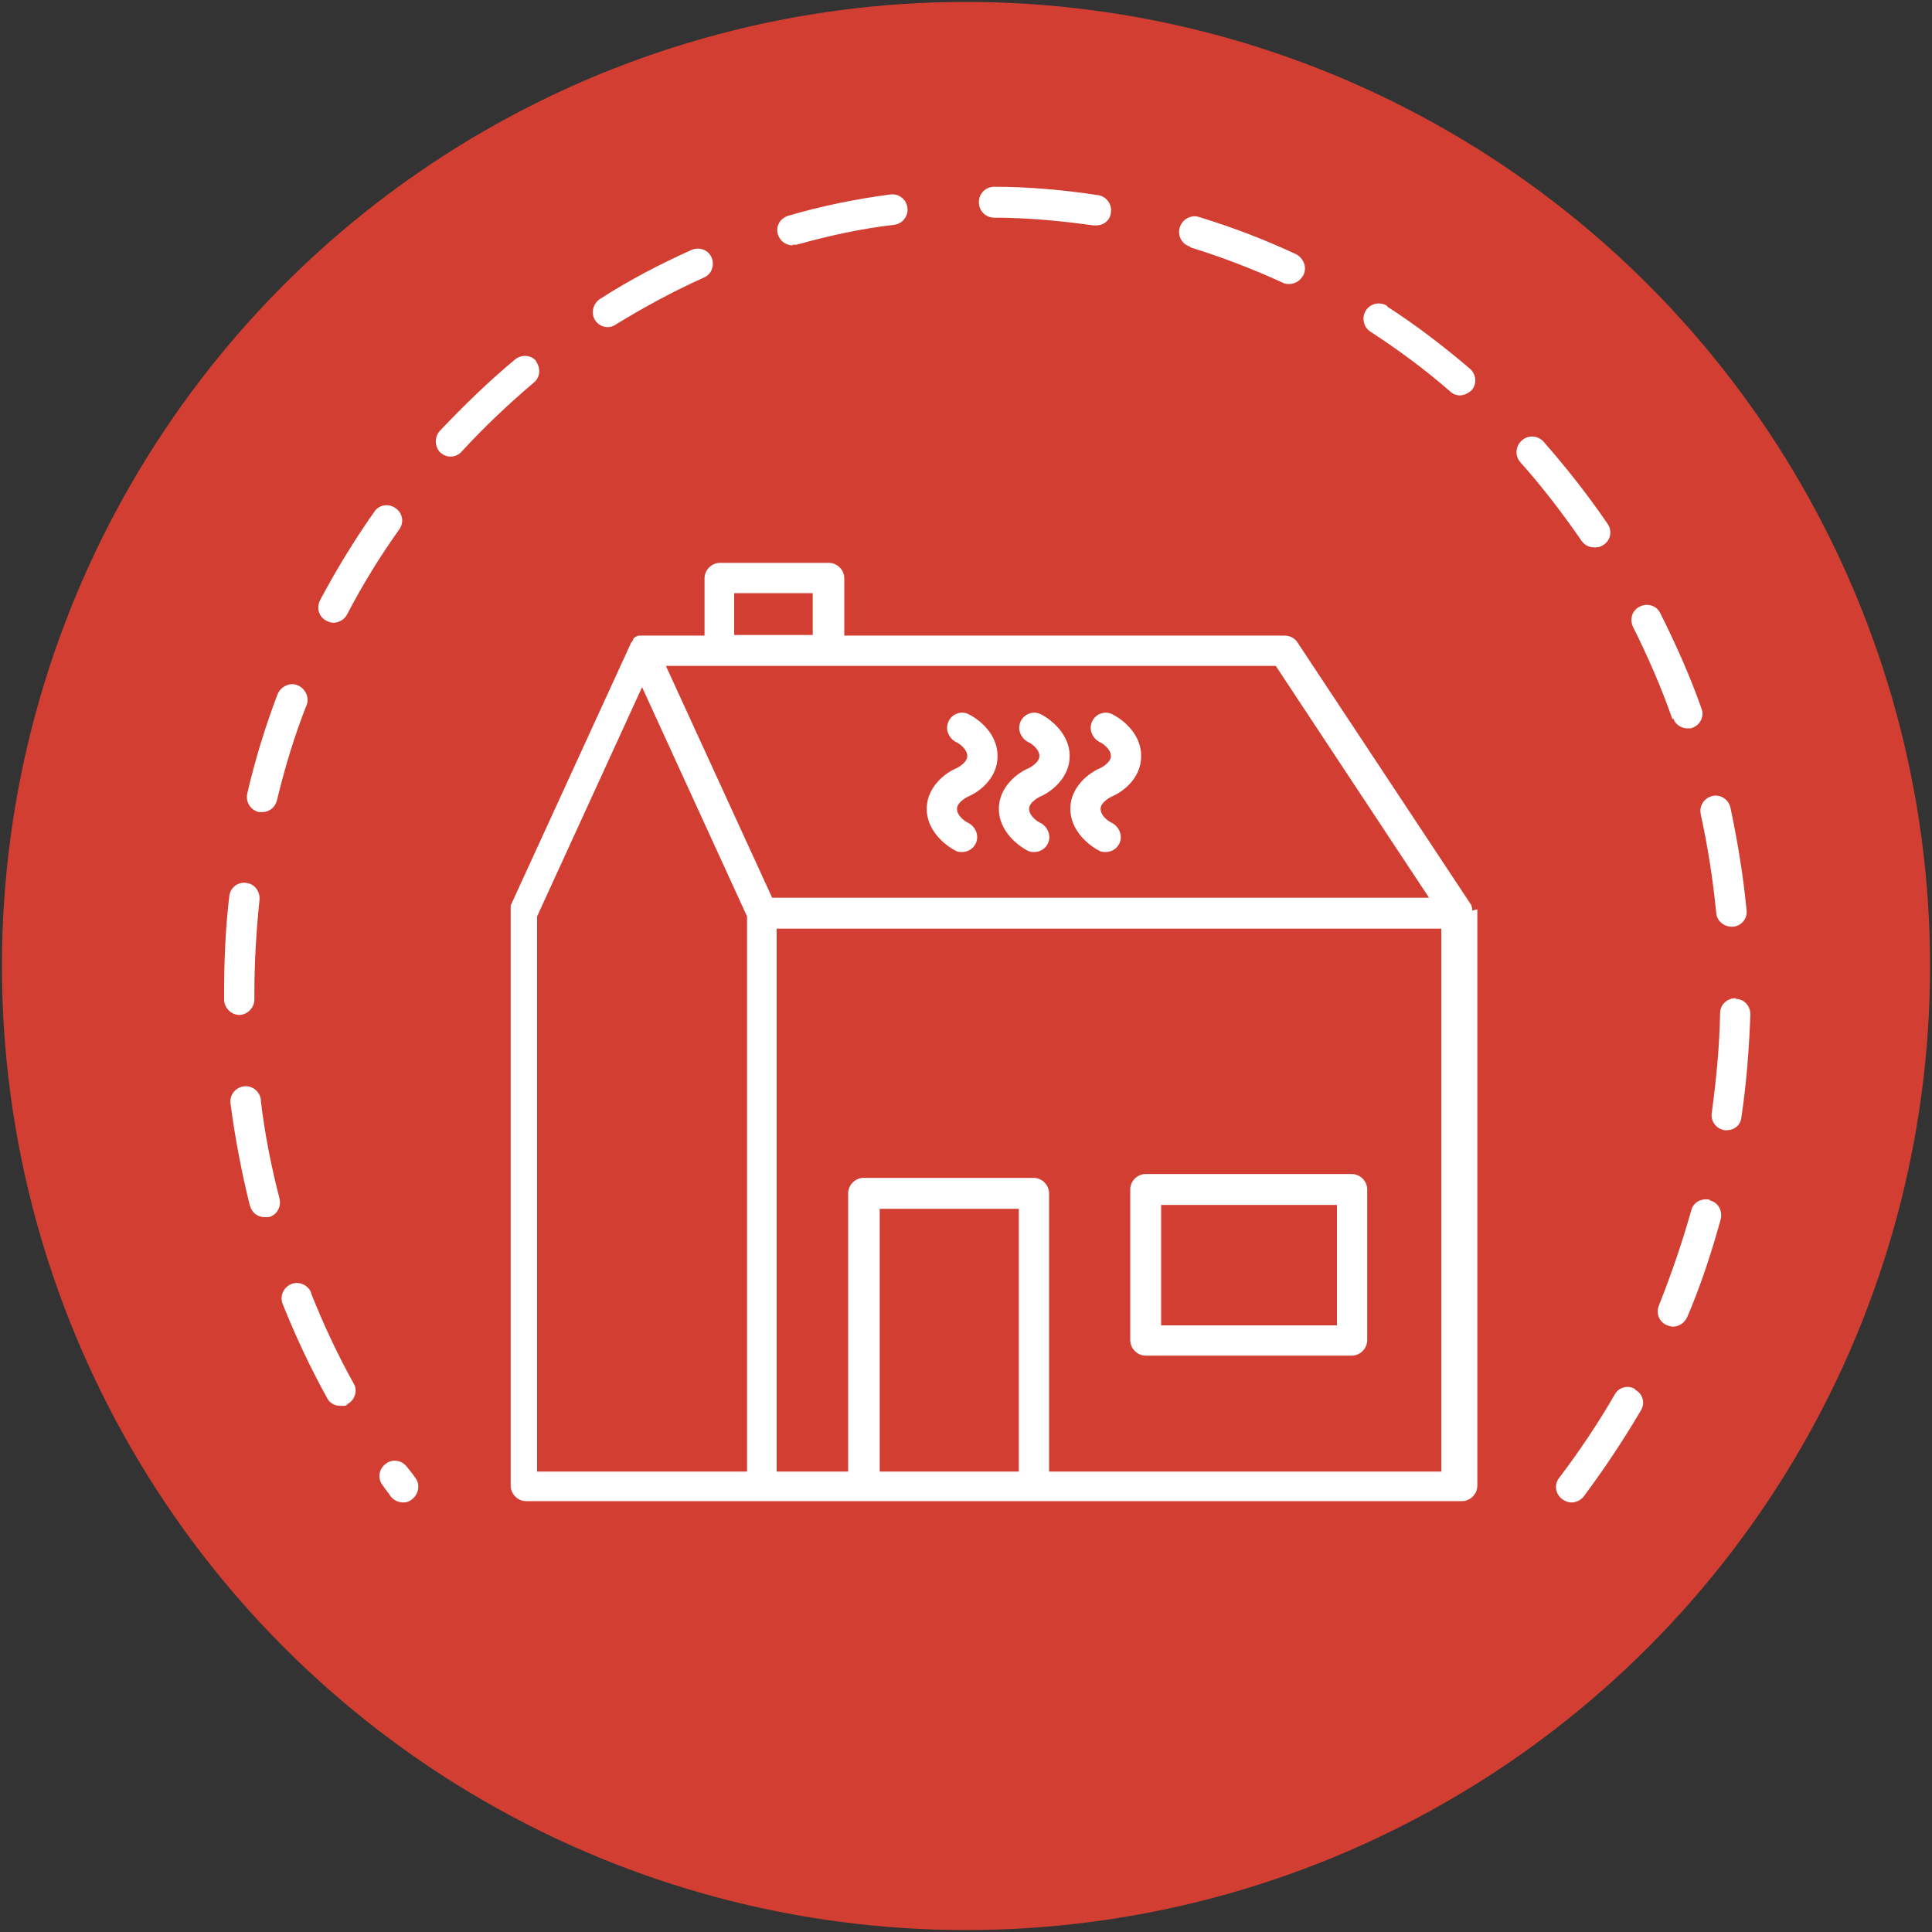
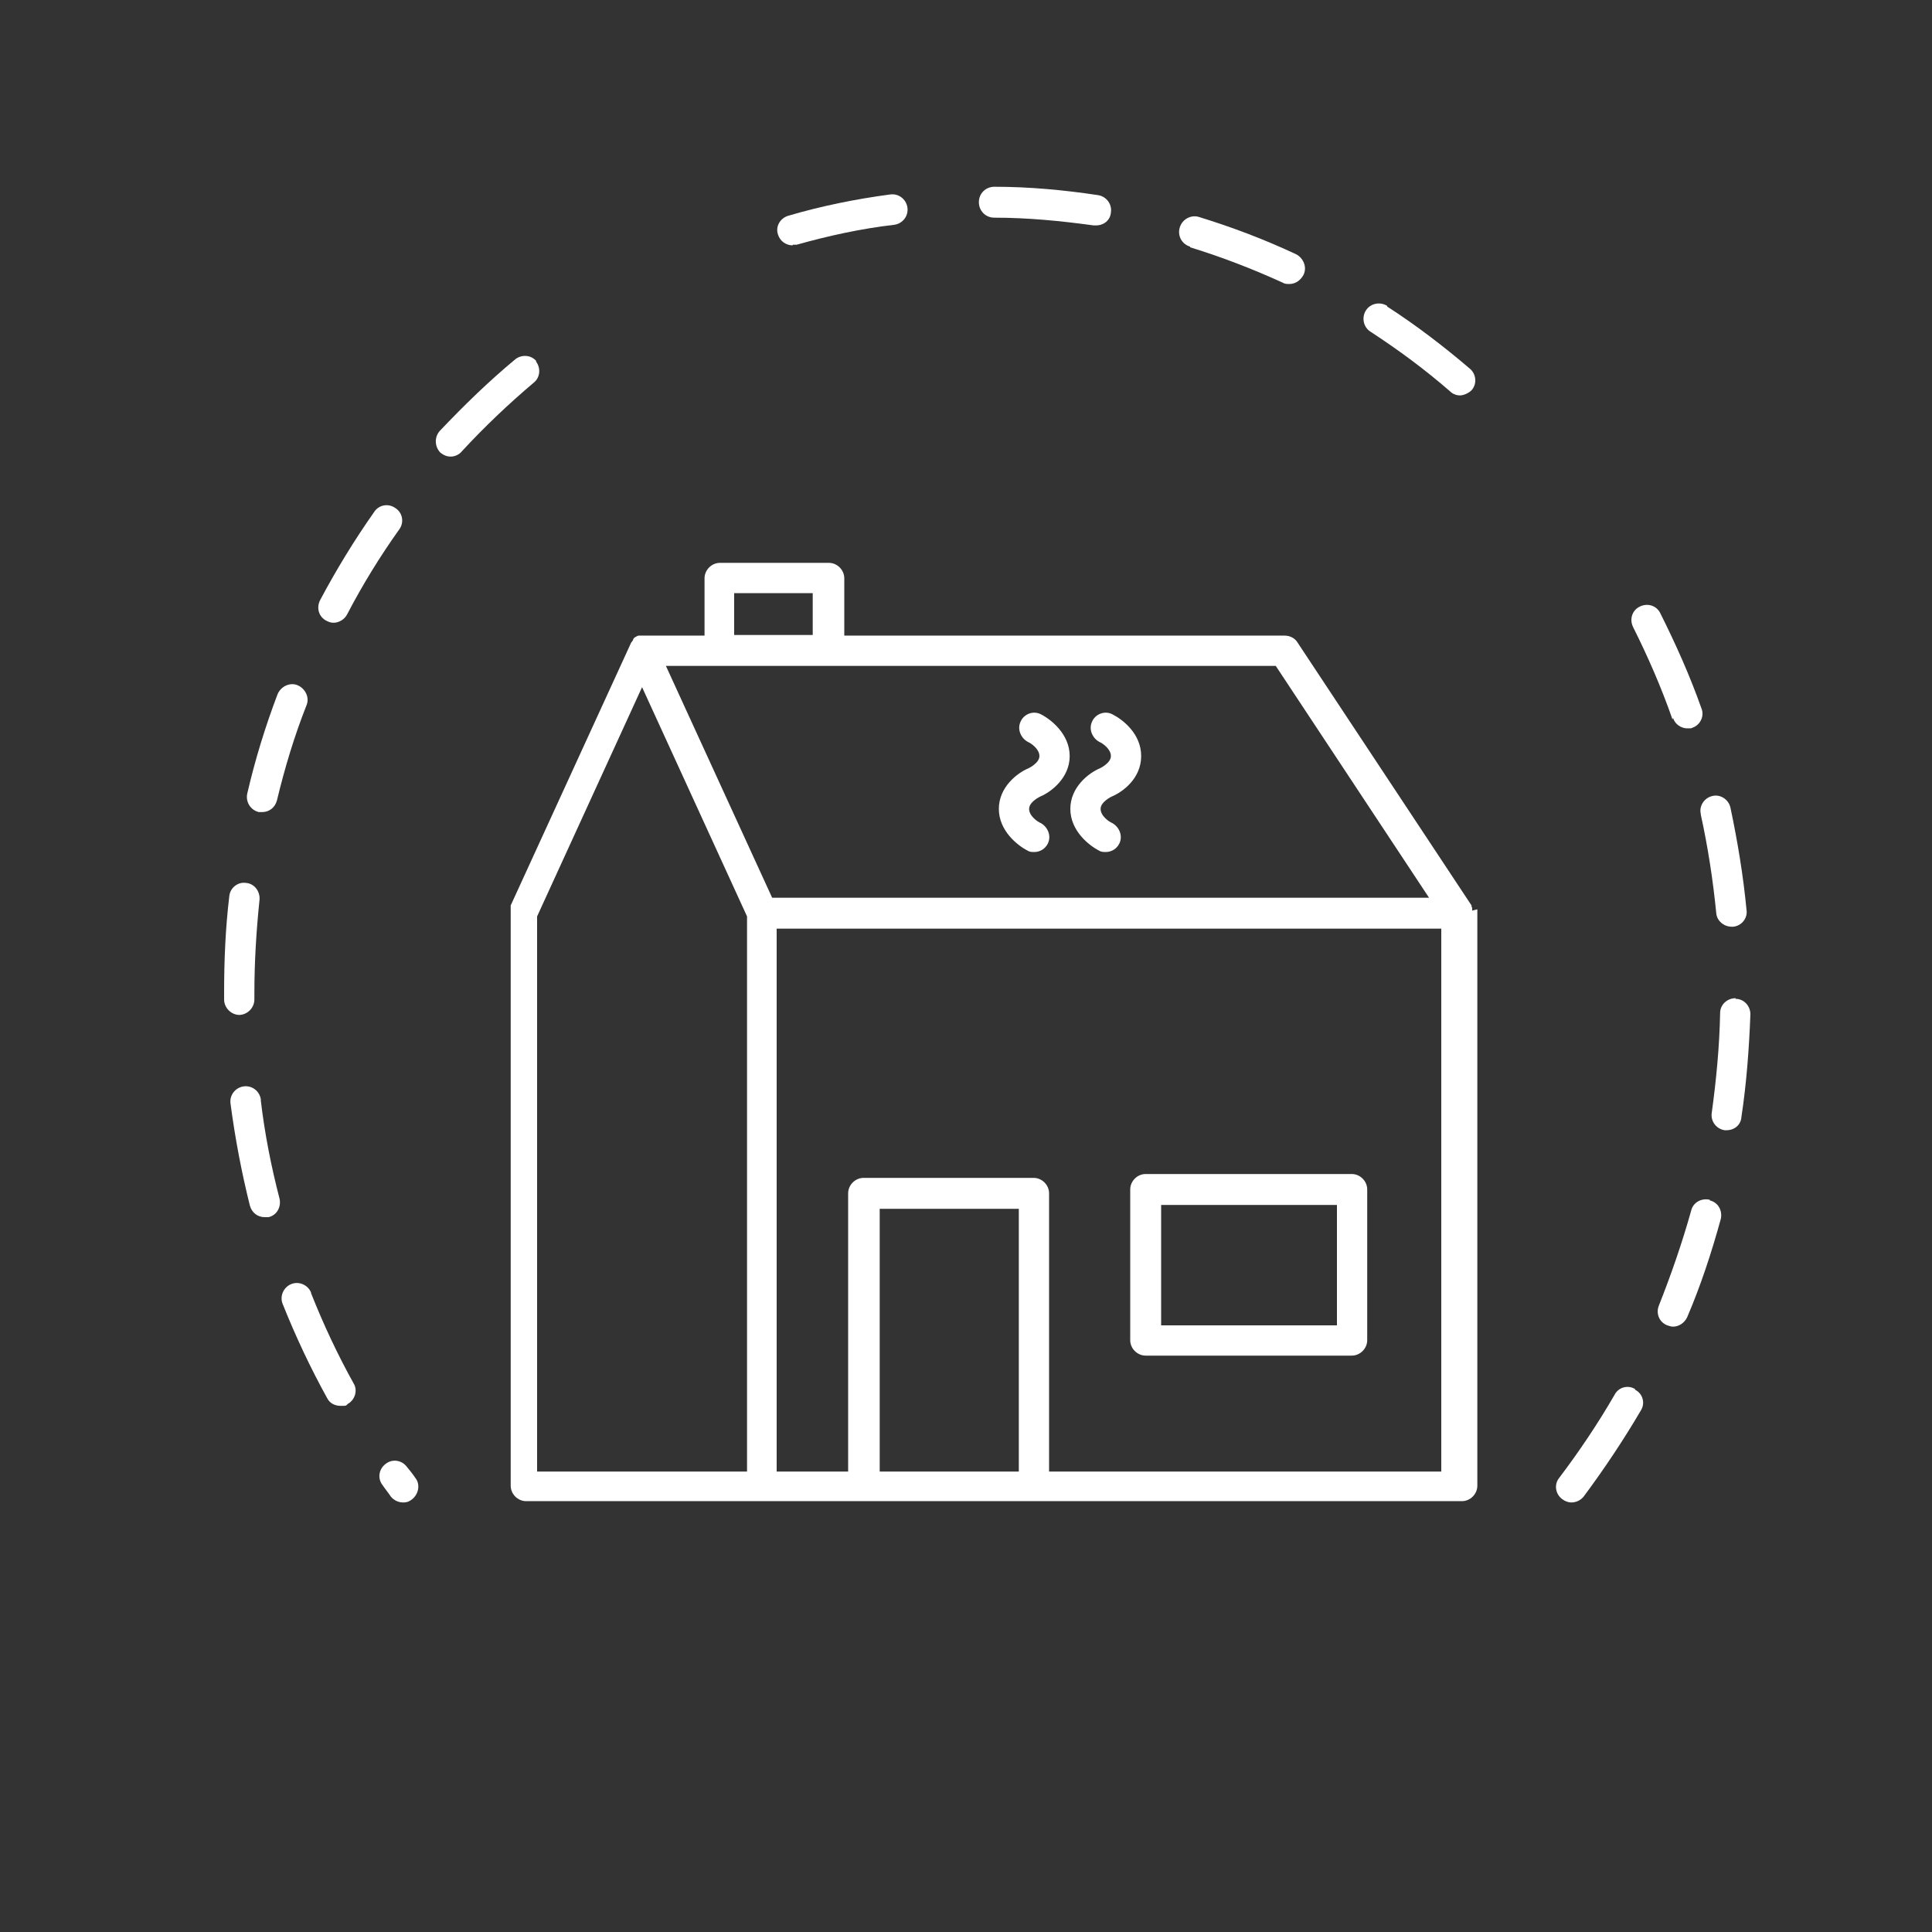
<svg xmlns="http://www.w3.org/2000/svg" id="Camada_1" viewBox="0 0 300 300">
  <rect x="0" y="0" width="300" height="300" fill="#333333" stroke="none" />
  <defs>
    <style>      .st0 {        fill: #d23f32;      }      .st1 {        fill: #fff;      }    </style>
  </defs>
-   <circle class="st0" cx="150" cy="150" r="149.7" />
  <g>
    <path class="st1" d="M177.9,210.5h32c1.3,0,2.4-1.1,2.4-2.4v-23.4c0-1.3-1.1-2.4-2.4-2.4h-32c-1.3,0-2.4,1.1-2.4,2.4v23.4c0,1.3,1.1,2.4,2.4,2.4ZM180.3,187.1h27.3v18.7h-27.3v-18.7Z" />
    <path class="st1" d="M228.6,141.4s0,0,0-.1c0-.1,0-.2,0-.3,0,0,0-.1-.1-.2,0,0,0-.1,0-.2l-27-40.8c-.4-.7-1.2-1.1-2-1.1h-68.4v-8.9c0-1.3-1.1-2.4-2.4-2.4h-16.9c-1.3,0-2.4,1.1-2.4,2.4v8.9h-9.5c-.2,0-.4,0-.6,0,0,0,0,0-.1,0-.2,0-.3.1-.5.2,0,0,0,0,0,0-.2.1-.3.2-.4.4,0,0,0,0,0,.1-.1.1-.2.3-.3.4,0,0,0,0,0,0l-18.7,40.8s0,0,0,0c0,0,0,.2,0,.3,0,0,0,.1,0,.2,0,0,0,.1,0,.2,0,0,0,.2,0,.3,0,0,0,0,0,0v89.1c0,1.3,1.1,2.4,2.4,2.4h145.3c1.3,0,2.4-1.1,2.4-2.4v-89.1s0,0,0,0h0s0,0,0,0c0-.1,0-.3,0-.4ZM114,92.1h12.2v6.5h-12.2v-6.5ZM116,228.5h-32.6v-86.2l16.3-35.6,16.3,35.6v86.2ZM103.4,103.4h94.7l23.8,36h-102l-16.5-36ZM158.2,228.5h-21.6v-40.8h21.6v40.8ZM223.9,228.5h-61v-43.2c0-1.3-1.1-2.4-2.4-2.4h-26.4c-1.3,0-2.4,1.1-2.4,2.4v43.2h-11.1v-84.3h103.2v84.3Z" />
-     <path class="st1" d="M150.4,110.9c-1.2-.6-2.6,0-3.1,1.1-.6,1.2,0,2.6,1.1,3.2.5.2,1.8,1.1,1.8,2.2s-1.7,1.9-1.7,1.9c0,0,0,0,0,0-1.7.7-4.6,2.9-4.6,6.3s2.9,5.7,4.5,6.5c.3.2.7.2,1,.2.9,0,1.7-.5,2.1-1.3.6-1.2,0-2.6-1.1-3.2-.5-.2-1.8-1.1-1.8-2.2s1.7-1.9,1.7-1.9c0,0,0,0,0,0,1.7-.7,4.6-2.8,4.6-6.3s-2.9-5.7-4.5-6.5Z" />
    <path class="st1" d="M161.6,110.9c-1.2-.6-2.6,0-3.1,1.1-.6,1.2,0,2.6,1.1,3.2.5.2,1.8,1.1,1.8,2.2s-1.7,1.9-1.7,1.9c-1.7.7-4.6,2.9-4.6,6.3s2.9,5.7,4.5,6.5c.3.2.7.2,1,.2.9,0,1.7-.5,2.1-1.3.6-1.2,0-2.6-1.1-3.2-.5-.2-1.8-1.1-1.8-2.2s1.7-1.9,1.7-1.9c1.7-.7,4.6-2.9,4.6-6.3s-2.9-5.7-4.5-6.5Z" />
    <path class="st1" d="M172.7,110.9c-1.2-.6-2.6,0-3.1,1.1-.6,1.2,0,2.6,1.1,3.2.5.2,1.8,1.1,1.8,2.2s-1.7,1.9-1.7,1.9c0,0,0,0,0,0-1.7.7-4.6,2.9-4.6,6.3s2.9,5.7,4.5,6.5c.3.2.7.2,1,.2.9,0,1.7-.5,2.1-1.3.6-1.2,0-2.6-1.1-3.2-.5-.2-1.8-1.1-1.8-2.2s1.7-1.9,1.7-1.9c0,0,0,0,0,0,1.7-.7,4.6-2.8,4.6-6.3s-2.9-5.7-4.5-6.5Z" />
-     <path class="st1" d="M94.3,50.8c.4,0,.9-.1,1.3-.4,4.4-2.7,9-5.2,13.7-7.3,1.2-.5,1.7-1.9,1.2-3.1-.5-1.2-1.9-1.7-3.1-1.2-4.9,2.2-9.7,4.7-14.2,7.6-1.1.7-1.5,2.2-.8,3.3.4.7,1.2,1.1,2,1.1Z" />
    <path class="st1" d="M50.7,96.4c.4.2.7.3,1.1.3.8,0,1.7-.5,2.1-1.3,2.4-4.6,5.1-9,8.1-13.2.8-1.1.5-2.6-.6-3.3-1.1-.8-2.6-.5-3.3.6-3.1,4.4-5.9,9-8.4,13.7-.6,1.2-.2,2.6,1,3.2Z" />
    <path class="st1" d="M40.1,126.1c.2,0,.4,0,.6,0,1.1,0,2-.7,2.3-1.8,1.2-5,2.7-10,4.6-14.8.5-1.2-.2-2.6-1.4-3.1-1.2-.5-2.6.2-3.1,1.4-1.9,5-3.5,10.2-4.7,15.4-.3,1.3.5,2.6,1.8,2.9Z" />
    <path class="st1" d="M264.1,126.5c1.1,5,1.9,10.2,2.4,15.3.1,1.2,1.2,2.1,2.4,2.1s.2,0,.2,0c1.3-.1,2.3-1.3,2.1-2.6-.5-5.3-1.4-10.7-2.5-15.9-.3-1.3-1.6-2.1-2.8-1.8-1.3.3-2.1,1.6-1.8,2.8Z" />
    <path class="st1" d="M184.8,38.4c4.9,1.5,9.8,3.4,14.4,5.5.3.2.7.2,1,.2.9,0,1.7-.5,2.2-1.4.6-1.2,0-2.6-1.1-3.2-4.9-2.3-9.9-4.2-15.1-5.8-1.2-.4-2.6.3-3,1.6-.4,1.3.3,2.6,1.6,3Z" />
    <path class="st1" d="M123.1,38c.2,0,.4,0,.6,0,5-1.4,10-2.5,15.2-3.1,1.3-.2,2.2-1.4,2-2.7-.2-1.3-1.4-2.2-2.7-2-5.3.7-10.7,1.8-15.8,3.3-1.3.4-2,1.7-1.6,2.9.3,1,1.2,1.7,2.3,1.7Z" />
    <path class="st1" d="M154.4,33.8c5.2,0,10.3.5,15.4,1.2.1,0,.2,0,.4,0,1.2,0,2.2-.8,2.3-2,.2-1.3-.7-2.5-2-2.7-5.3-.8-10.7-1.3-16.1-1.3-1.3,0-2.4,1-2.4,2.4,0,1.3,1,2.4,2.4,2.4Z" />
    <path class="st1" d="M259.8,111.5c.3,1,1.3,1.6,2.2,1.6s.5,0,.8-.1c1.2-.4,1.9-1.8,1.4-3-1.8-5.1-4-10-6.4-14.8-.6-1.2-2-1.6-3.2-1-1.2.6-1.6,2-1,3.2,2.3,4.6,4.4,9.4,6.1,14.3Z" />
    <path class="st1" d="M37.1,157.6c1.3,0,2.4-1.1,2.4-2.4v-1c0-4.8.3-9.7.8-14.5.1-1.3-.8-2.5-2.1-2.6-1.3-.2-2.5.8-2.6,2.1-.6,5-.8,10-.8,15v1c0,1.3,1.1,2.4,2.4,2.4h0Z" />
    <path class="st1" d="M48.3,200.7c-.5-1.2-1.9-1.8-3.1-1.3-1.2.5-1.8,1.9-1.3,3.1,2,5,4.3,9.9,6.9,14.6.4.8,1.2,1.2,2.1,1.2s.8,0,1.1-.3c1.1-.6,1.6-2.1.9-3.2-2.5-4.5-4.7-9.2-6.6-14Z" />
    <path class="st1" d="M40.5,170.7c-.2-1.3-1.4-2.2-2.7-2-1.3.2-2.2,1.4-2,2.7.7,5.3,1.7,10.6,3,15.8.3,1.1,1.2,1.8,2.3,1.8s.4,0,.6,0c1.3-.3,2-1.6,1.7-2.9-1.3-5-2.3-10.1-2.9-15.2Z" />
-     <path class="st1" d="M247.7,85c.5,0,.9-.1,1.3-.4,1.1-.7,1.4-2.2.6-3.3-3-4.4-6.4-8.7-9.9-12.7-.9-1-2.4-1.1-3.4-.2-1,.9-1.1,2.4-.2,3.4,3.4,3.8,6.6,8,9.5,12.2.5.7,1.2,1,2,1Z" />
    <path class="st1" d="M215.4,47.5c-1.1-.7-2.6-.4-3.3.7-.7,1.1-.4,2.6.7,3.3,4.3,2.8,8.5,5.9,12.4,9.3.4.4,1,.6,1.5.6s1.3-.3,1.8-.8c.9-1,.7-2.5-.2-3.3-4.1-3.5-8.4-6.8-12.9-9.7Z" />
    <path class="st1" d="M265.5,186.3c-1.3-.3-2.6.4-2.9,1.7-1.4,5-3.1,9.9-5,14.7-.5,1.2,0,2.6,1.3,3.1.3.1.6.2.9.2.9,0,1.8-.6,2.2-1.5,2.1-4.9,3.8-10.1,5.2-15.2.3-1.3-.4-2.6-1.7-2.9Z" />
    <path class="st1" d="M253.9,215.7c-1.1-.7-2.6-.3-3.2.9-2.6,4.5-5.5,8.8-8.6,12.9-.8,1-.6,2.5.5,3.3.4.3.9.5,1.4.5.7,0,1.4-.3,1.9-.9,3.2-4.3,6.2-8.8,8.9-13.4.7-1.1.3-2.6-.9-3.2Z" />
    <path class="st1" d="M63.2,227.8c-.8-1.1-2.3-1.3-3.3-.5-1.1.8-1.3,2.3-.5,3.3.4.6.9,1.2,1.3,1.8.5.6,1.2.9,1.9.9s1-.2,1.4-.5c1-.8,1.3-2.3.5-3.3-.4-.6-.8-1.1-1.3-1.7Z" />
    <path class="st1" d="M269.5,155c-1.3,0-2.4,1-2.4,2.3-.1,5.2-.6,10.4-1.3,15.5-.2,1.3.7,2.5,2,2.7.1,0,.2,0,.3,0,1.2,0,2.2-.8,2.3-2,.8-5.3,1.2-10.7,1.4-16,0-1.3-1-2.4-2.3-2.4Z" />
    <path class="st1" d="M83.3,56.1c-.8-1-2.3-1.1-3.3-.3-4.1,3.4-8,7.2-11.7,11.1-.9,1-.8,2.5.1,3.4.5.4,1,.6,1.6.6s1.3-.3,1.7-.8c3.5-3.8,7.3-7.4,11.2-10.7,1-.8,1.1-2.3.3-3.3Z" />
  </g>
</svg>